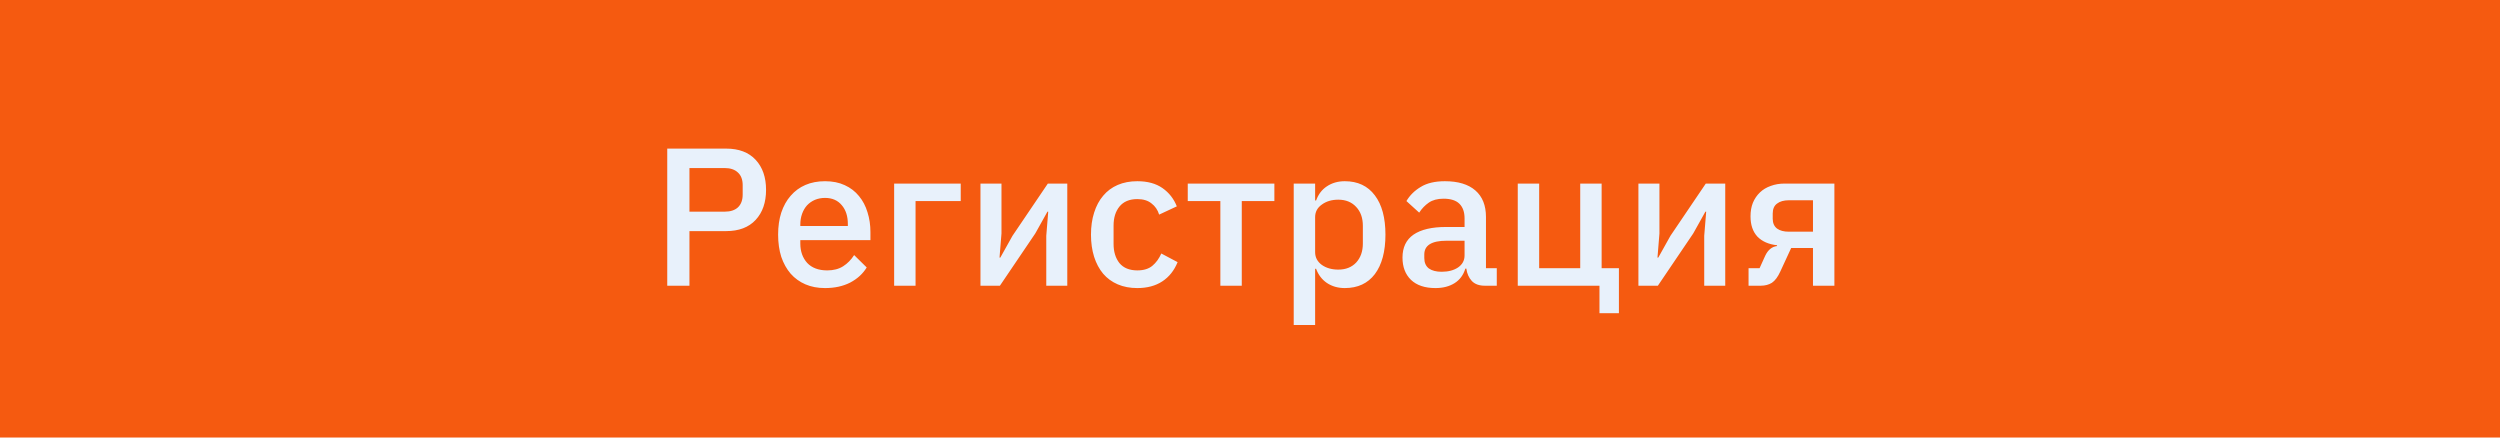
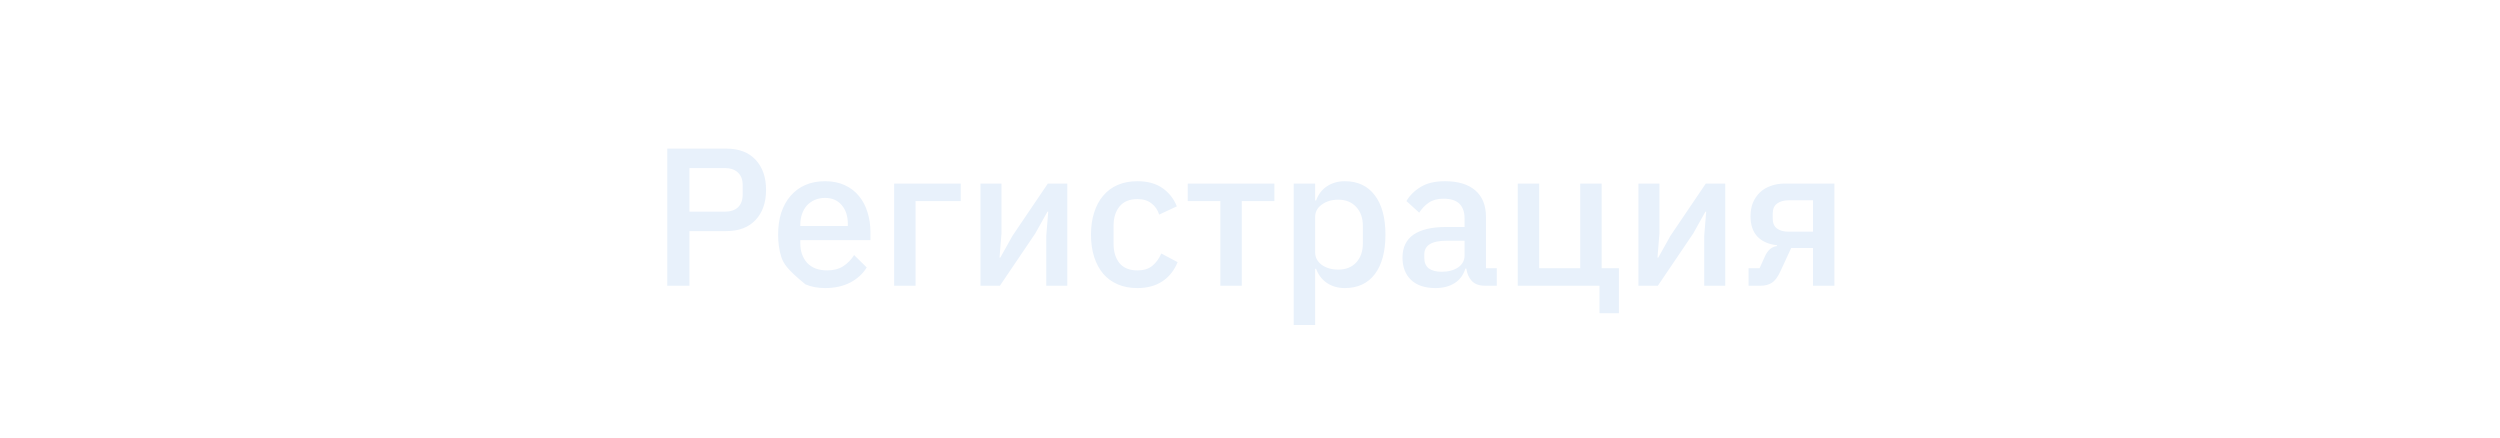
<svg xmlns="http://www.w3.org/2000/svg" width="280" height="49" viewBox="0 0 280 49" fill="none">
-   <rect width="280" height="49" fill="#F55A10" />
-   <path d="M74.732 32V16.644H81.332C82.754 16.644 83.855 17.062 84.632 17.898C85.409 18.734 85.798 19.856 85.798 21.264C85.798 22.672 85.409 23.794 84.632 24.63C83.855 25.466 82.754 25.884 81.332 25.884H77.218V32H74.732ZM77.218 23.706H81.178C81.808 23.706 82.3 23.545 82.652 23.222C83.004 22.885 83.18 22.408 83.18 21.792V20.736C83.18 20.12 83.004 19.651 82.652 19.328C82.3 18.991 81.808 18.822 81.178 18.822H77.218V23.706ZM92.407 32.264C91.586 32.264 90.853 32.125 90.207 31.846C89.562 31.567 89.012 31.171 88.557 30.658C88.103 30.13 87.751 29.499 87.501 28.766C87.266 28.018 87.149 27.189 87.149 26.28C87.149 25.371 87.266 24.549 87.501 23.816C87.751 23.068 88.103 22.437 88.557 21.924C89.012 21.396 89.562 20.993 90.207 20.714C90.853 20.435 91.586 20.296 92.407 20.296C93.243 20.296 93.977 20.443 94.607 20.736C95.252 21.029 95.788 21.44 96.213 21.968C96.638 22.481 96.954 23.083 97.159 23.772C97.379 24.461 97.489 25.202 97.489 25.994V26.896H89.635V27.27C89.635 28.15 89.892 28.876 90.405 29.448C90.933 30.005 91.681 30.284 92.649 30.284C93.353 30.284 93.947 30.13 94.431 29.822C94.915 29.514 95.326 29.096 95.663 28.568L97.071 29.954C96.646 30.658 96.03 31.223 95.223 31.648C94.416 32.059 93.478 32.264 92.407 32.264ZM92.407 22.166C91.996 22.166 91.615 22.239 91.263 22.386C90.926 22.533 90.632 22.738 90.383 23.002C90.148 23.266 89.965 23.581 89.833 23.948C89.701 24.315 89.635 24.718 89.635 25.158V25.312H94.959V25.092C94.959 24.212 94.732 23.508 94.277 22.98C93.823 22.437 93.199 22.166 92.407 22.166ZM100.144 20.56H107.602V22.518H102.542V32H100.144V20.56ZM109.812 20.56H112.166V26.148L111.946 28.854H112.034L113.398 26.412L117.358 20.56H119.536V32H117.182V26.412L117.402 23.706H117.314L115.95 26.148L111.99 32H109.812V20.56ZM127.382 32.264C126.561 32.264 125.827 32.125 125.182 31.846C124.537 31.567 123.994 31.171 123.554 30.658C123.114 30.13 122.777 29.499 122.542 28.766C122.307 28.018 122.19 27.189 122.19 26.28C122.19 25.371 122.307 24.549 122.542 23.816C122.777 23.068 123.114 22.437 123.554 21.924C123.994 21.396 124.537 20.993 125.182 20.714C125.827 20.435 126.561 20.296 127.382 20.296C128.526 20.296 129.465 20.553 130.198 21.066C130.931 21.579 131.467 22.261 131.804 23.112L129.824 24.036C129.663 23.508 129.377 23.09 128.966 22.782C128.57 22.459 128.042 22.298 127.382 22.298C126.502 22.298 125.835 22.577 125.38 23.134C124.94 23.677 124.72 24.388 124.72 25.268V27.314C124.72 28.194 124.94 28.913 125.38 29.47C125.835 30.013 126.502 30.284 127.382 30.284C128.086 30.284 128.643 30.115 129.054 29.778C129.479 29.426 129.817 28.964 130.066 28.392L131.892 29.36C131.511 30.299 130.939 31.017 130.176 31.516C129.413 32.015 128.482 32.264 127.382 32.264ZM136.68 22.518H133.028V20.56H142.73V22.518H139.078V32H136.68V22.518ZM144.896 20.56H147.294V22.452H147.404C147.653 21.763 148.056 21.235 148.614 20.868C149.186 20.487 149.853 20.296 150.616 20.296C152.068 20.296 153.19 20.824 153.982 21.88C154.774 22.921 155.17 24.388 155.17 26.28C155.17 28.172 154.774 29.646 153.982 30.702C153.19 31.743 152.068 32.264 150.616 32.264C149.853 32.264 149.186 32.073 148.614 31.692C148.056 31.311 147.653 30.783 147.404 30.108H147.294V36.4H144.896V20.56ZM149.89 30.196C150.726 30.196 151.393 29.932 151.892 29.404C152.39 28.861 152.64 28.15 152.64 27.27V25.29C152.64 24.41 152.39 23.706 151.892 23.178C151.393 22.635 150.726 22.364 149.89 22.364C149.156 22.364 148.54 22.547 148.042 22.914C147.543 23.266 147.294 23.735 147.294 24.322V28.238C147.294 28.825 147.543 29.301 148.042 29.668C148.54 30.02 149.156 30.196 149.89 30.196ZM166.297 32C165.667 32 165.183 31.824 164.845 31.472C164.508 31.105 164.303 30.643 164.229 30.086H164.119C163.899 30.805 163.496 31.347 162.909 31.714C162.323 32.081 161.611 32.264 160.775 32.264C159.587 32.264 158.671 31.956 158.025 31.34C157.395 30.724 157.079 29.895 157.079 28.854C157.079 27.71 157.49 26.852 158.311 26.28C159.147 25.708 160.365 25.422 161.963 25.422H164.031V24.454C164.031 23.75 163.841 23.207 163.459 22.826C163.078 22.445 162.484 22.254 161.677 22.254C161.003 22.254 160.453 22.401 160.027 22.694C159.602 22.987 159.243 23.361 158.949 23.816L157.519 22.518C157.901 21.873 158.436 21.345 159.125 20.934C159.815 20.509 160.717 20.296 161.831 20.296C163.313 20.296 164.449 20.641 165.241 21.33C166.033 22.019 166.429 23.009 166.429 24.3V30.042H167.639V32H166.297ZM161.457 30.438C162.205 30.438 162.821 30.277 163.305 29.954C163.789 29.617 164.031 29.169 164.031 28.612V26.962H162.007C160.35 26.962 159.521 27.475 159.521 28.502V28.898C159.521 29.411 159.69 29.8 160.027 30.064C160.379 30.313 160.856 30.438 161.457 30.438ZM179.141 32H169.989V20.56H172.387V30.042H176.985V20.56H179.383V30.042H181.319V35.08H179.141V32ZM183.503 20.56H185.857V26.148L185.637 28.854H185.725L187.089 26.412L191.049 20.56H193.227V32H190.873V26.412L191.093 23.706H191.005L189.641 26.148L185.681 32H183.503V20.56ZM195.838 30.042H197.07L197.708 28.634C198.016 27.989 198.456 27.629 199.028 27.556V27.468C198.089 27.365 197.356 27.043 196.828 26.5C196.314 25.943 196.058 25.187 196.058 24.234C196.058 23.662 196.146 23.156 196.322 22.716C196.512 22.261 196.776 21.873 197.114 21.55C197.451 21.227 197.854 20.985 198.324 20.824C198.793 20.648 199.314 20.56 199.886 20.56H205.452V32H203.054V27.776H200.612L199.402 30.394C199.123 31.01 198.808 31.435 198.456 31.67C198.104 31.89 197.686 32 197.202 32H195.838V30.042ZM203.054 25.95V22.43H200.348C199.79 22.43 199.35 22.555 199.028 22.804C198.705 23.039 198.544 23.413 198.544 23.926V24.498C198.544 24.982 198.705 25.349 199.028 25.598C199.35 25.833 199.79 25.95 200.348 25.95H203.054Z" fill="#E8F1FB" />
+   <path d="M74.732 32V16.644H81.332C82.754 16.644 83.855 17.062 84.632 17.898C85.409 18.734 85.798 19.856 85.798 21.264C85.798 22.672 85.409 23.794 84.632 24.63C83.855 25.466 82.754 25.884 81.332 25.884H77.218V32H74.732ZM77.218 23.706H81.178C81.808 23.706 82.3 23.545 82.652 23.222C83.004 22.885 83.18 22.408 83.18 21.792V20.736C83.18 20.12 83.004 19.651 82.652 19.328C82.3 18.991 81.808 18.822 81.178 18.822H77.218V23.706ZM92.407 32.264C91.586 32.264 90.853 32.125 90.207 31.846C88.103 30.13 87.751 29.499 87.501 28.766C87.266 28.018 87.149 27.189 87.149 26.28C87.149 25.371 87.266 24.549 87.501 23.816C87.751 23.068 88.103 22.437 88.557 21.924C89.012 21.396 89.562 20.993 90.207 20.714C90.853 20.435 91.586 20.296 92.407 20.296C93.243 20.296 93.977 20.443 94.607 20.736C95.252 21.029 95.788 21.44 96.213 21.968C96.638 22.481 96.954 23.083 97.159 23.772C97.379 24.461 97.489 25.202 97.489 25.994V26.896H89.635V27.27C89.635 28.15 89.892 28.876 90.405 29.448C90.933 30.005 91.681 30.284 92.649 30.284C93.353 30.284 93.947 30.13 94.431 29.822C94.915 29.514 95.326 29.096 95.663 28.568L97.071 29.954C96.646 30.658 96.03 31.223 95.223 31.648C94.416 32.059 93.478 32.264 92.407 32.264ZM92.407 22.166C91.996 22.166 91.615 22.239 91.263 22.386C90.926 22.533 90.632 22.738 90.383 23.002C90.148 23.266 89.965 23.581 89.833 23.948C89.701 24.315 89.635 24.718 89.635 25.158V25.312H94.959V25.092C94.959 24.212 94.732 23.508 94.277 22.98C93.823 22.437 93.199 22.166 92.407 22.166ZM100.144 20.56H107.602V22.518H102.542V32H100.144V20.56ZM109.812 20.56H112.166V26.148L111.946 28.854H112.034L113.398 26.412L117.358 20.56H119.536V32H117.182V26.412L117.402 23.706H117.314L115.95 26.148L111.99 32H109.812V20.56ZM127.382 32.264C126.561 32.264 125.827 32.125 125.182 31.846C124.537 31.567 123.994 31.171 123.554 30.658C123.114 30.13 122.777 29.499 122.542 28.766C122.307 28.018 122.19 27.189 122.19 26.28C122.19 25.371 122.307 24.549 122.542 23.816C122.777 23.068 123.114 22.437 123.554 21.924C123.994 21.396 124.537 20.993 125.182 20.714C125.827 20.435 126.561 20.296 127.382 20.296C128.526 20.296 129.465 20.553 130.198 21.066C130.931 21.579 131.467 22.261 131.804 23.112L129.824 24.036C129.663 23.508 129.377 23.09 128.966 22.782C128.57 22.459 128.042 22.298 127.382 22.298C126.502 22.298 125.835 22.577 125.38 23.134C124.94 23.677 124.72 24.388 124.72 25.268V27.314C124.72 28.194 124.94 28.913 125.38 29.47C125.835 30.013 126.502 30.284 127.382 30.284C128.086 30.284 128.643 30.115 129.054 29.778C129.479 29.426 129.817 28.964 130.066 28.392L131.892 29.36C131.511 30.299 130.939 31.017 130.176 31.516C129.413 32.015 128.482 32.264 127.382 32.264ZM136.68 22.518H133.028V20.56H142.73V22.518H139.078V32H136.68V22.518ZM144.896 20.56H147.294V22.452H147.404C147.653 21.763 148.056 21.235 148.614 20.868C149.186 20.487 149.853 20.296 150.616 20.296C152.068 20.296 153.19 20.824 153.982 21.88C154.774 22.921 155.17 24.388 155.17 26.28C155.17 28.172 154.774 29.646 153.982 30.702C153.19 31.743 152.068 32.264 150.616 32.264C149.853 32.264 149.186 32.073 148.614 31.692C148.056 31.311 147.653 30.783 147.404 30.108H147.294V36.4H144.896V20.56ZM149.89 30.196C150.726 30.196 151.393 29.932 151.892 29.404C152.39 28.861 152.64 28.15 152.64 27.27V25.29C152.64 24.41 152.39 23.706 151.892 23.178C151.393 22.635 150.726 22.364 149.89 22.364C149.156 22.364 148.54 22.547 148.042 22.914C147.543 23.266 147.294 23.735 147.294 24.322V28.238C147.294 28.825 147.543 29.301 148.042 29.668C148.54 30.02 149.156 30.196 149.89 30.196ZM166.297 32C165.667 32 165.183 31.824 164.845 31.472C164.508 31.105 164.303 30.643 164.229 30.086H164.119C163.899 30.805 163.496 31.347 162.909 31.714C162.323 32.081 161.611 32.264 160.775 32.264C159.587 32.264 158.671 31.956 158.025 31.34C157.395 30.724 157.079 29.895 157.079 28.854C157.079 27.71 157.49 26.852 158.311 26.28C159.147 25.708 160.365 25.422 161.963 25.422H164.031V24.454C164.031 23.75 163.841 23.207 163.459 22.826C163.078 22.445 162.484 22.254 161.677 22.254C161.003 22.254 160.453 22.401 160.027 22.694C159.602 22.987 159.243 23.361 158.949 23.816L157.519 22.518C157.901 21.873 158.436 21.345 159.125 20.934C159.815 20.509 160.717 20.296 161.831 20.296C163.313 20.296 164.449 20.641 165.241 21.33C166.033 22.019 166.429 23.009 166.429 24.3V30.042H167.639V32H166.297ZM161.457 30.438C162.205 30.438 162.821 30.277 163.305 29.954C163.789 29.617 164.031 29.169 164.031 28.612V26.962H162.007C160.35 26.962 159.521 27.475 159.521 28.502V28.898C159.521 29.411 159.69 29.8 160.027 30.064C160.379 30.313 160.856 30.438 161.457 30.438ZM179.141 32H169.989V20.56H172.387V30.042H176.985V20.56H179.383V30.042H181.319V35.08H179.141V32ZM183.503 20.56H185.857V26.148L185.637 28.854H185.725L187.089 26.412L191.049 20.56H193.227V32H190.873V26.412L191.093 23.706H191.005L189.641 26.148L185.681 32H183.503V20.56ZM195.838 30.042H197.07L197.708 28.634C198.016 27.989 198.456 27.629 199.028 27.556V27.468C198.089 27.365 197.356 27.043 196.828 26.5C196.314 25.943 196.058 25.187 196.058 24.234C196.058 23.662 196.146 23.156 196.322 22.716C196.512 22.261 196.776 21.873 197.114 21.55C197.451 21.227 197.854 20.985 198.324 20.824C198.793 20.648 199.314 20.56 199.886 20.56H205.452V32H203.054V27.776H200.612L199.402 30.394C199.123 31.01 198.808 31.435 198.456 31.67C198.104 31.89 197.686 32 197.202 32H195.838V30.042ZM203.054 25.95V22.43H200.348C199.79 22.43 199.35 22.555 199.028 22.804C198.705 23.039 198.544 23.413 198.544 23.926V24.498C198.544 24.982 198.705 25.349 199.028 25.598C199.35 25.833 199.79 25.95 200.348 25.95H203.054Z" fill="#E8F1FB" />
</svg>